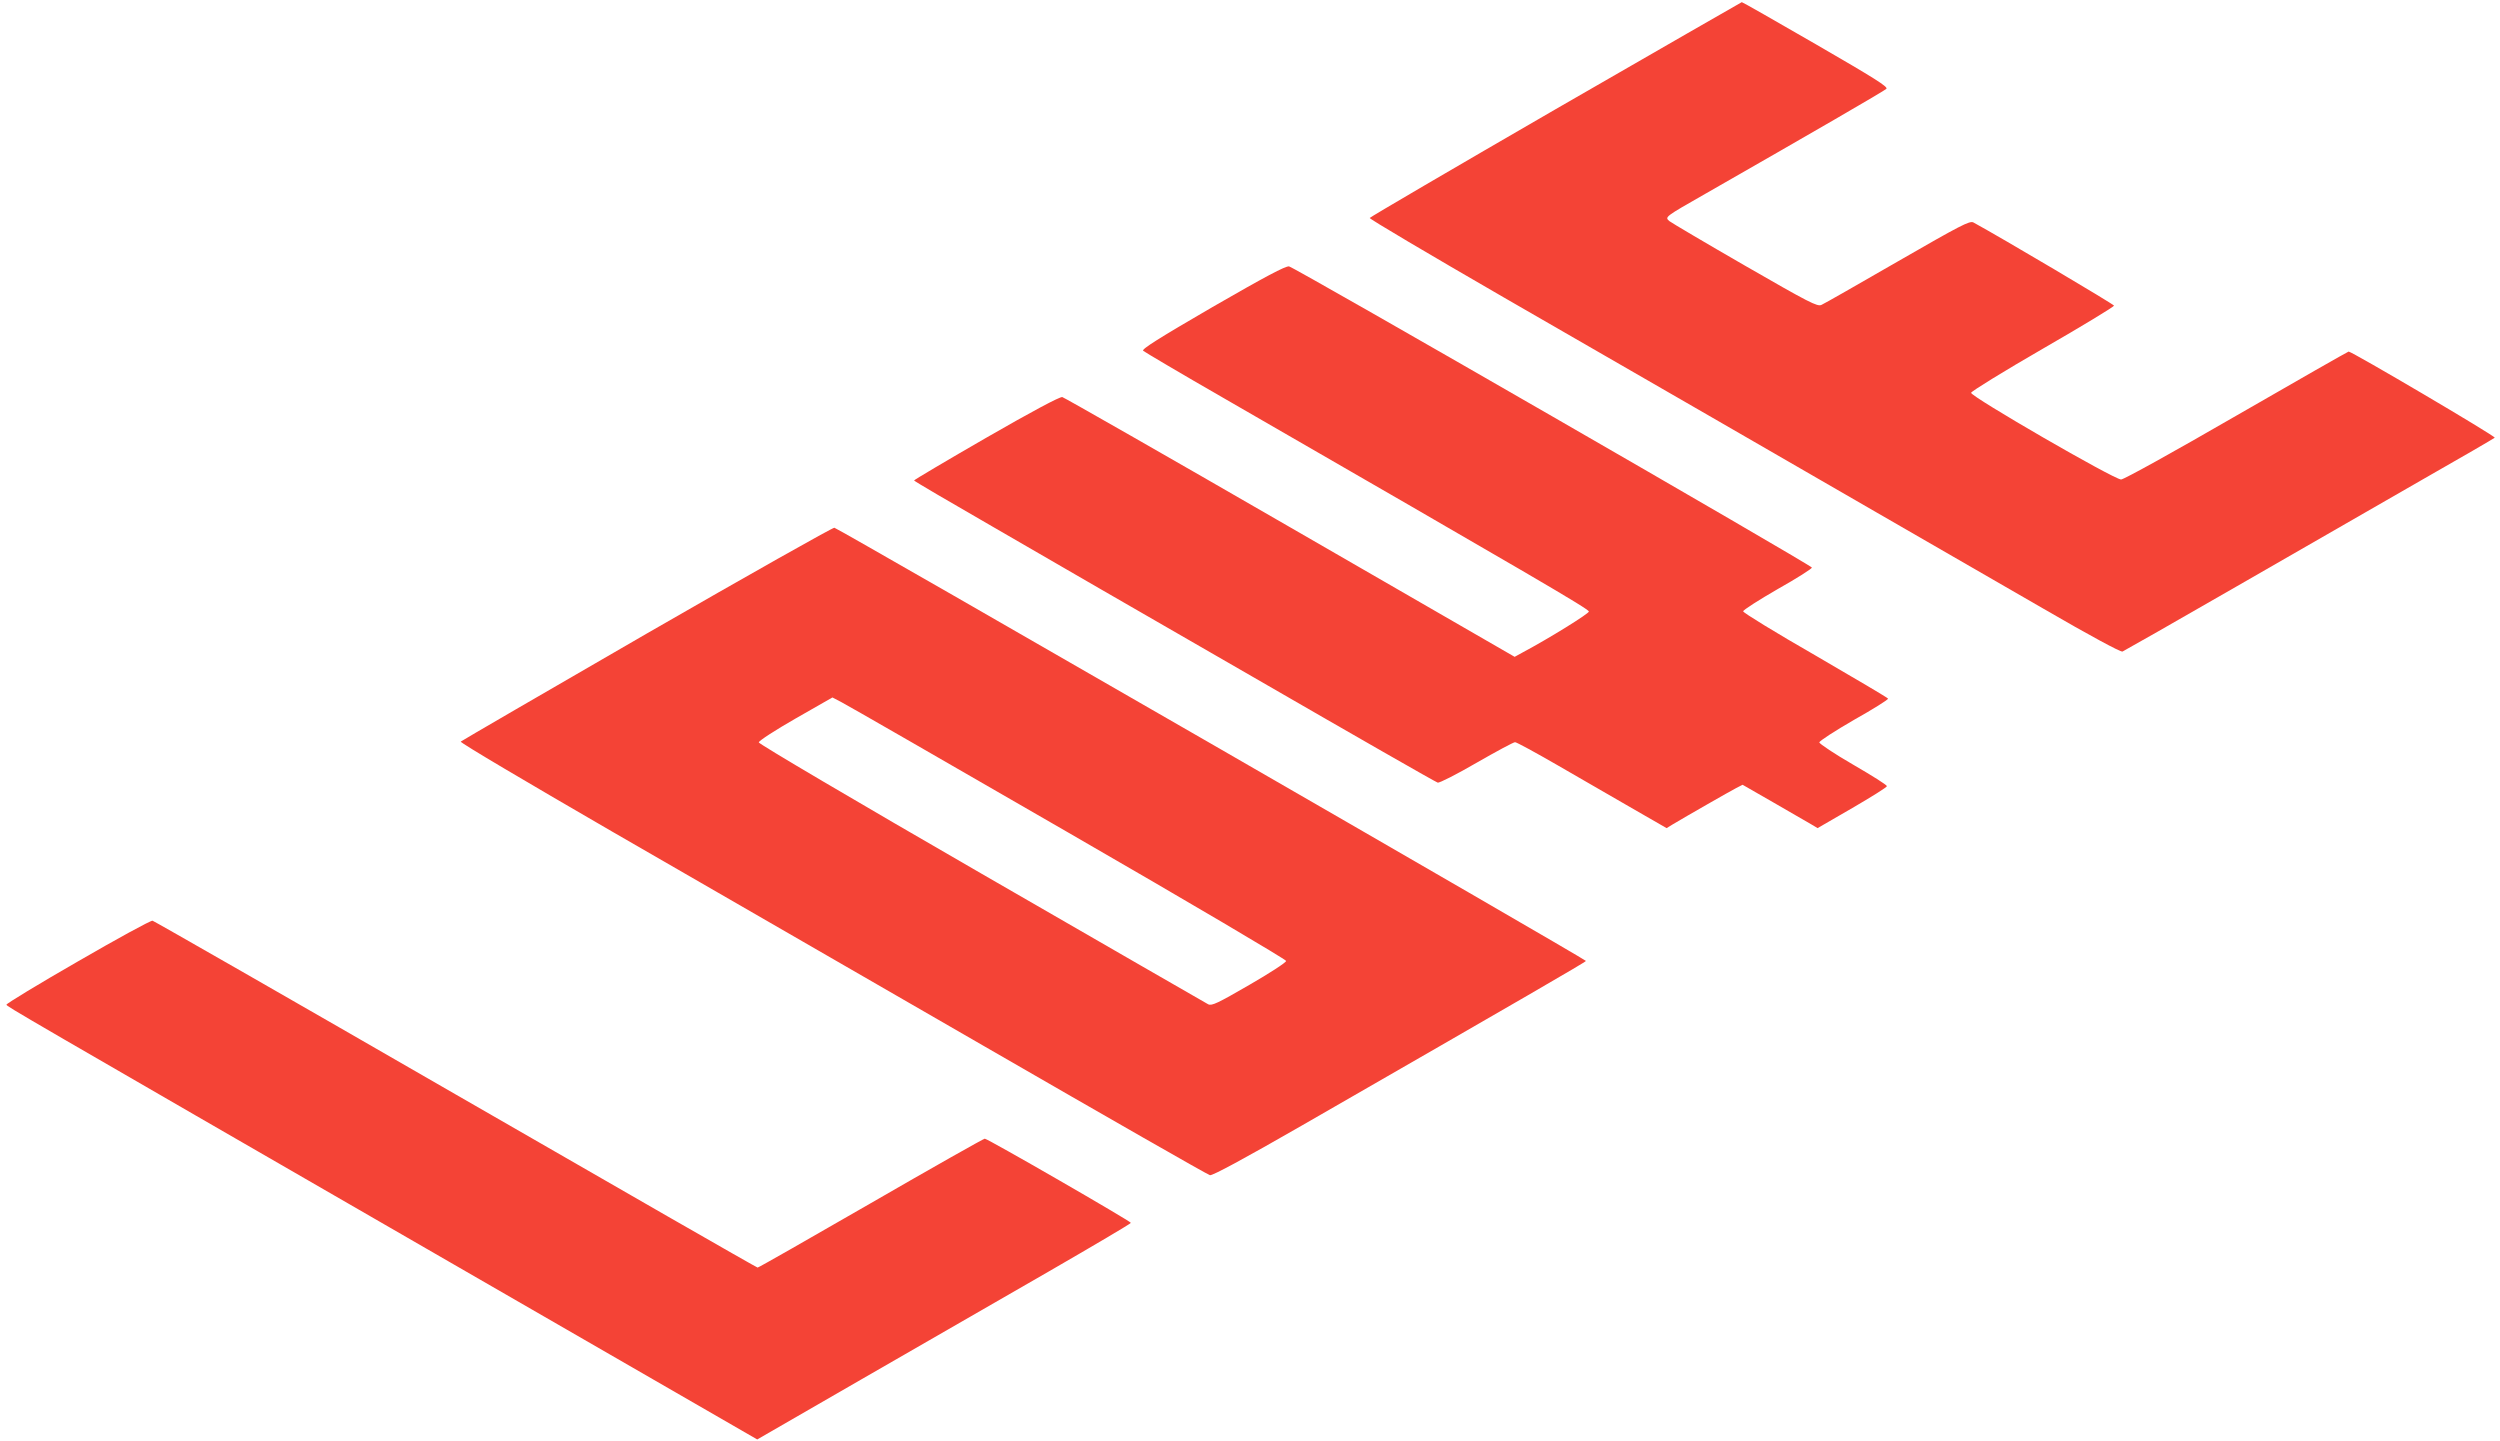
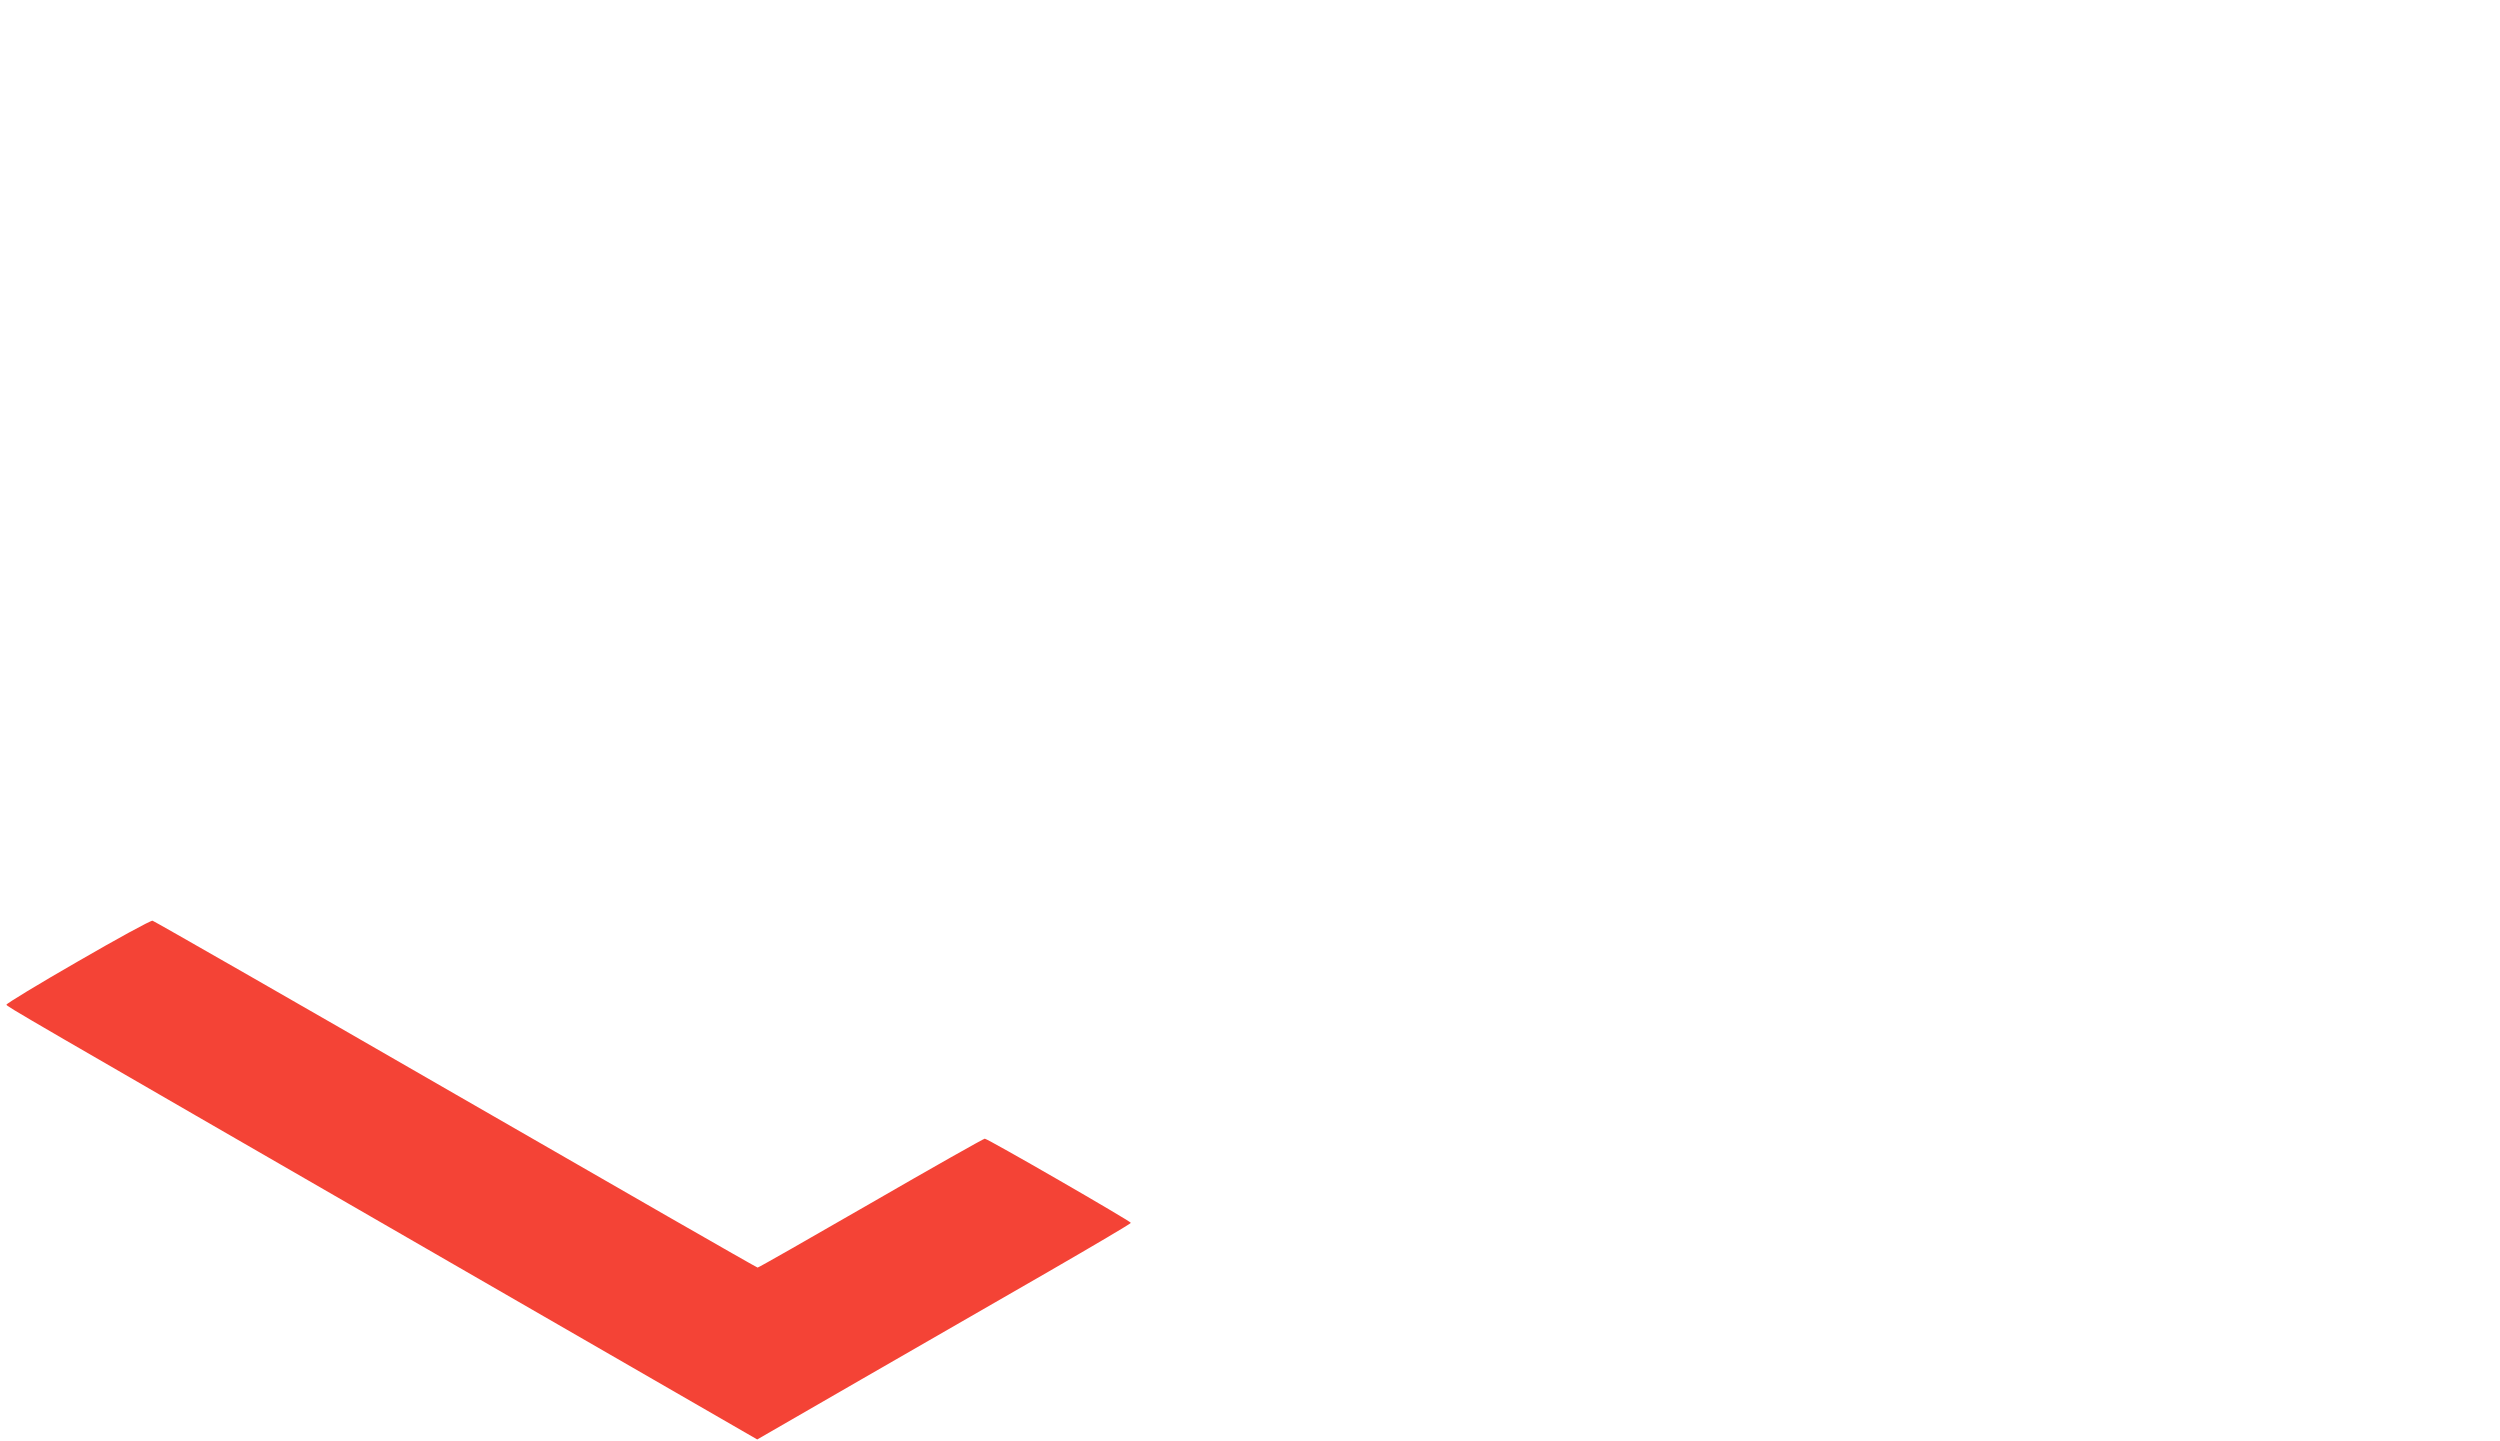
<svg xmlns="http://www.w3.org/2000/svg" version="1.0" width="1280pt" height="738pt" viewBox="0 0 1280 738" preserveAspectRatio="xMidYMid meet">
  <g transform="translate(0,738) scale(0.1,-0.1)" fill="#f44336" stroke="none">
-     <path d="M7965 6821 c-522 -302 -951 -553 -952 -557 -2 -5 306 -187 685 -406 378 -218 858 -495 1067 -615 209 -121 587 -339 840 -485 253 -146 637 -368 853 -492 243 -141 399 -225 409 -222 9 4 273 154 587 335 314 181 738 424 941 541 204 116 374 215 378 219 6 7 -731 441 -748 441 -3 0 -261 -147 -573 -327 -327 -189 -578 -328 -592 -328 -36 0 -771 425 -768 444 2 8 167 110 368 226 200 115 364 215 364 220 -1 7 -577 348 -720 426 -19 10 -65 -14 -388 -200 -201 -116 -376 -216 -390 -222 -21 -10 -62 11 -392 201 -203 117 -377 220 -387 228 -24 21 -24 21 183 139 537 307 917 527 928 538 11 10 -58 53 -362 229 -206 119 -376 216 -378 215 -2 0 -430 -247 -953 -548z" />
-     <path d="M6208 5808 c-277 -161 -364 -216 -355 -224 7 -6 194 -117 417 -245 1583 -913 1865 -1077 1865 -1090 0 -11 -203 -137 -340 -210 l-40 -22 -1149 663 c-632 365 -1158 665 -1167 667 -12 3 -158 -75 -389 -208 -203 -117 -370 -216 -370 -219 0 -3 179 -108 398 -234 218 -127 818 -473 1332 -769 514 -297 942 -542 951 -544 8 -3 98 43 198 101 101 58 190 106 198 106 8 0 105 -53 216 -117 111 -64 283 -163 381 -220 l179 -103 31 19 c72 43 294 170 325 186 l33 17 162 -93 c88 -51 175 -101 192 -111 l30 -18 178 103 c98 57 178 107 177 112 0 6 -78 55 -173 110 -95 55 -173 107 -173 114 0 7 80 59 177 115 98 55 176 104 175 109 -1 4 -169 103 -372 221 -204 117 -370 219 -370 226 0 7 80 58 177 114 98 55 176 105 175 110 -5 14 -2650 1538 -2677 1542 -18 3 -123 -53 -392 -208z" />
-     <path d="M3311 4136 c-519 -300 -948 -549 -952 -553 -5 -5 344 -211 774 -460 430 -248 1291 -745 1912 -1103 622 -359 1139 -655 1150 -657 13 -3 176 85 470 254 1144 658 1455 838 1455 843 0 8 -3829 2215 -3848 2218 -9 1 -442 -243 -961 -542z m2159 -1019 c631 -364 1115 -650 1115 -657 0 -8 -85 -63 -189 -123 -161 -93 -191 -108 -210 -99 -11 6 -534 307 -1161 669 -648 374 -1140 664 -1140 672 0 8 85 63 188 122 l189 108 46 -24 c26 -13 549 -314 1162 -668z" />
    <path d="M398 2457 c-202 -116 -366 -216 -365 -221 3 -10 27 -24 2268 -1317 l1576 -909 534 308 c294 169 724 417 957 551 232 134 422 246 422 250 0 8 -733 431 -748 431 -6 0 -268 -148 -583 -330 -314 -181 -575 -330 -580 -330 -5 0 -700 399 -1545 886 -846 488 -1545 888 -1553 890 -9 2 -181 -92 -383 -209z" />
  </g>
</svg>